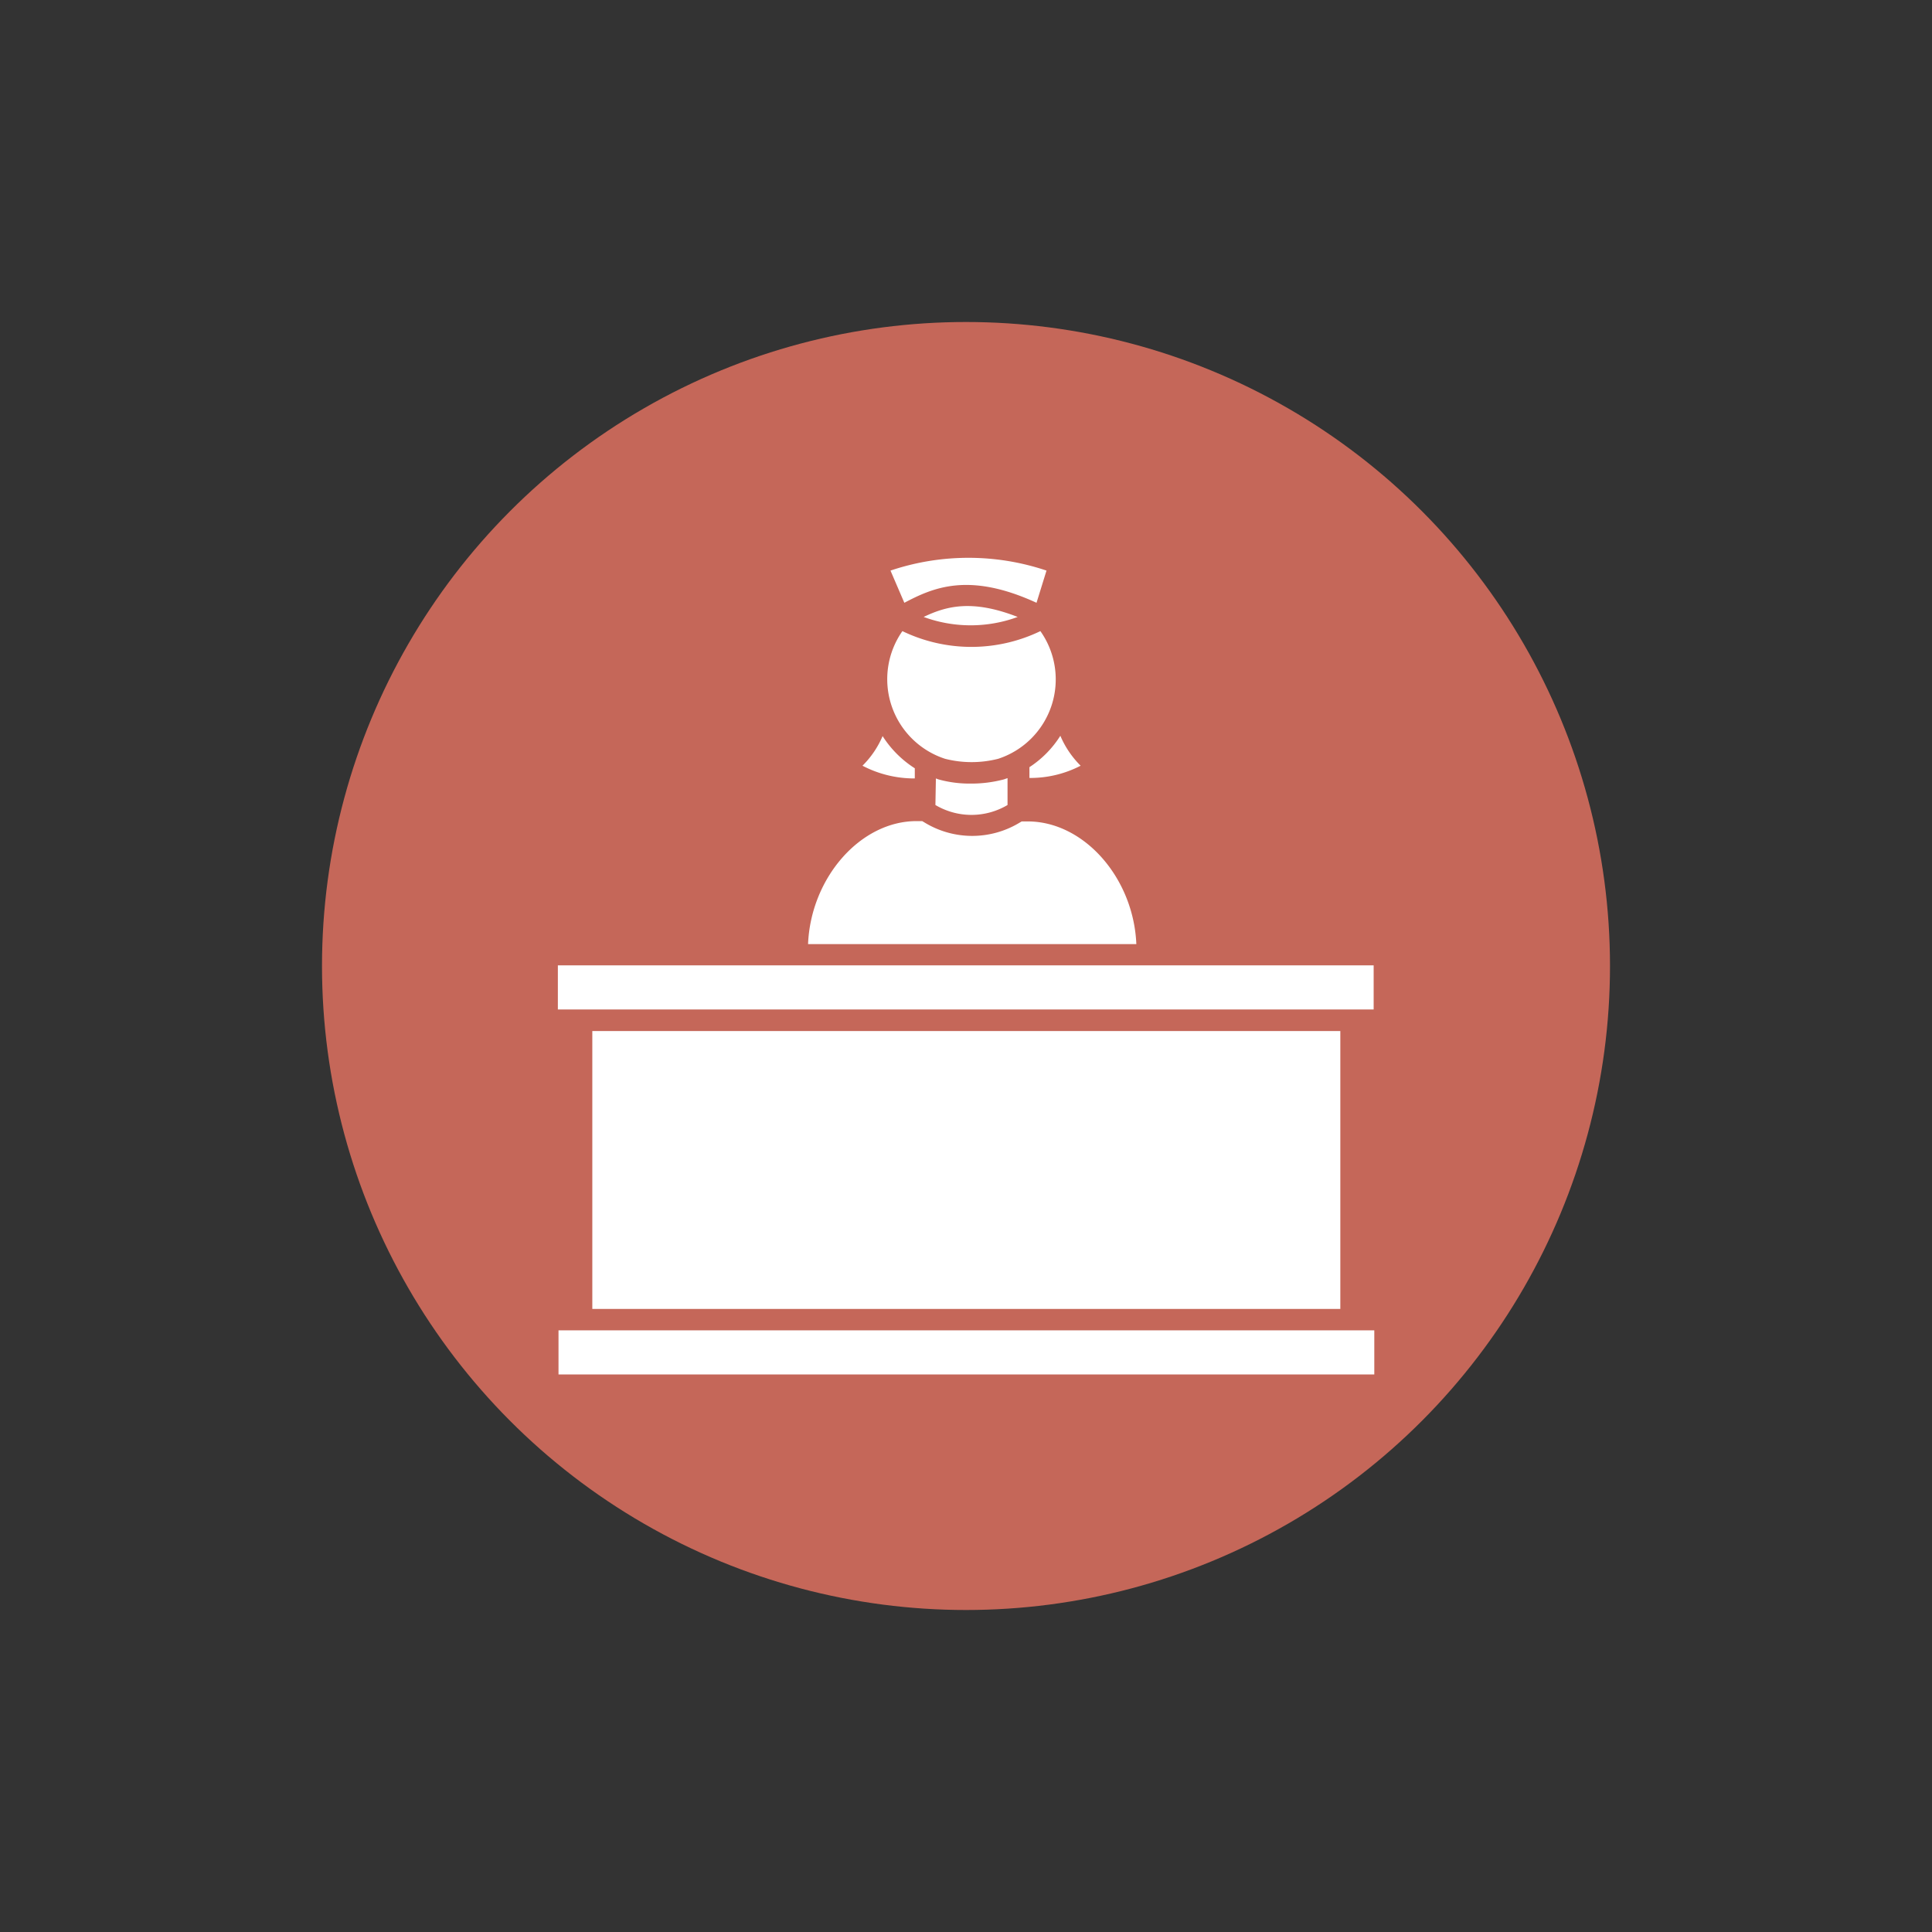
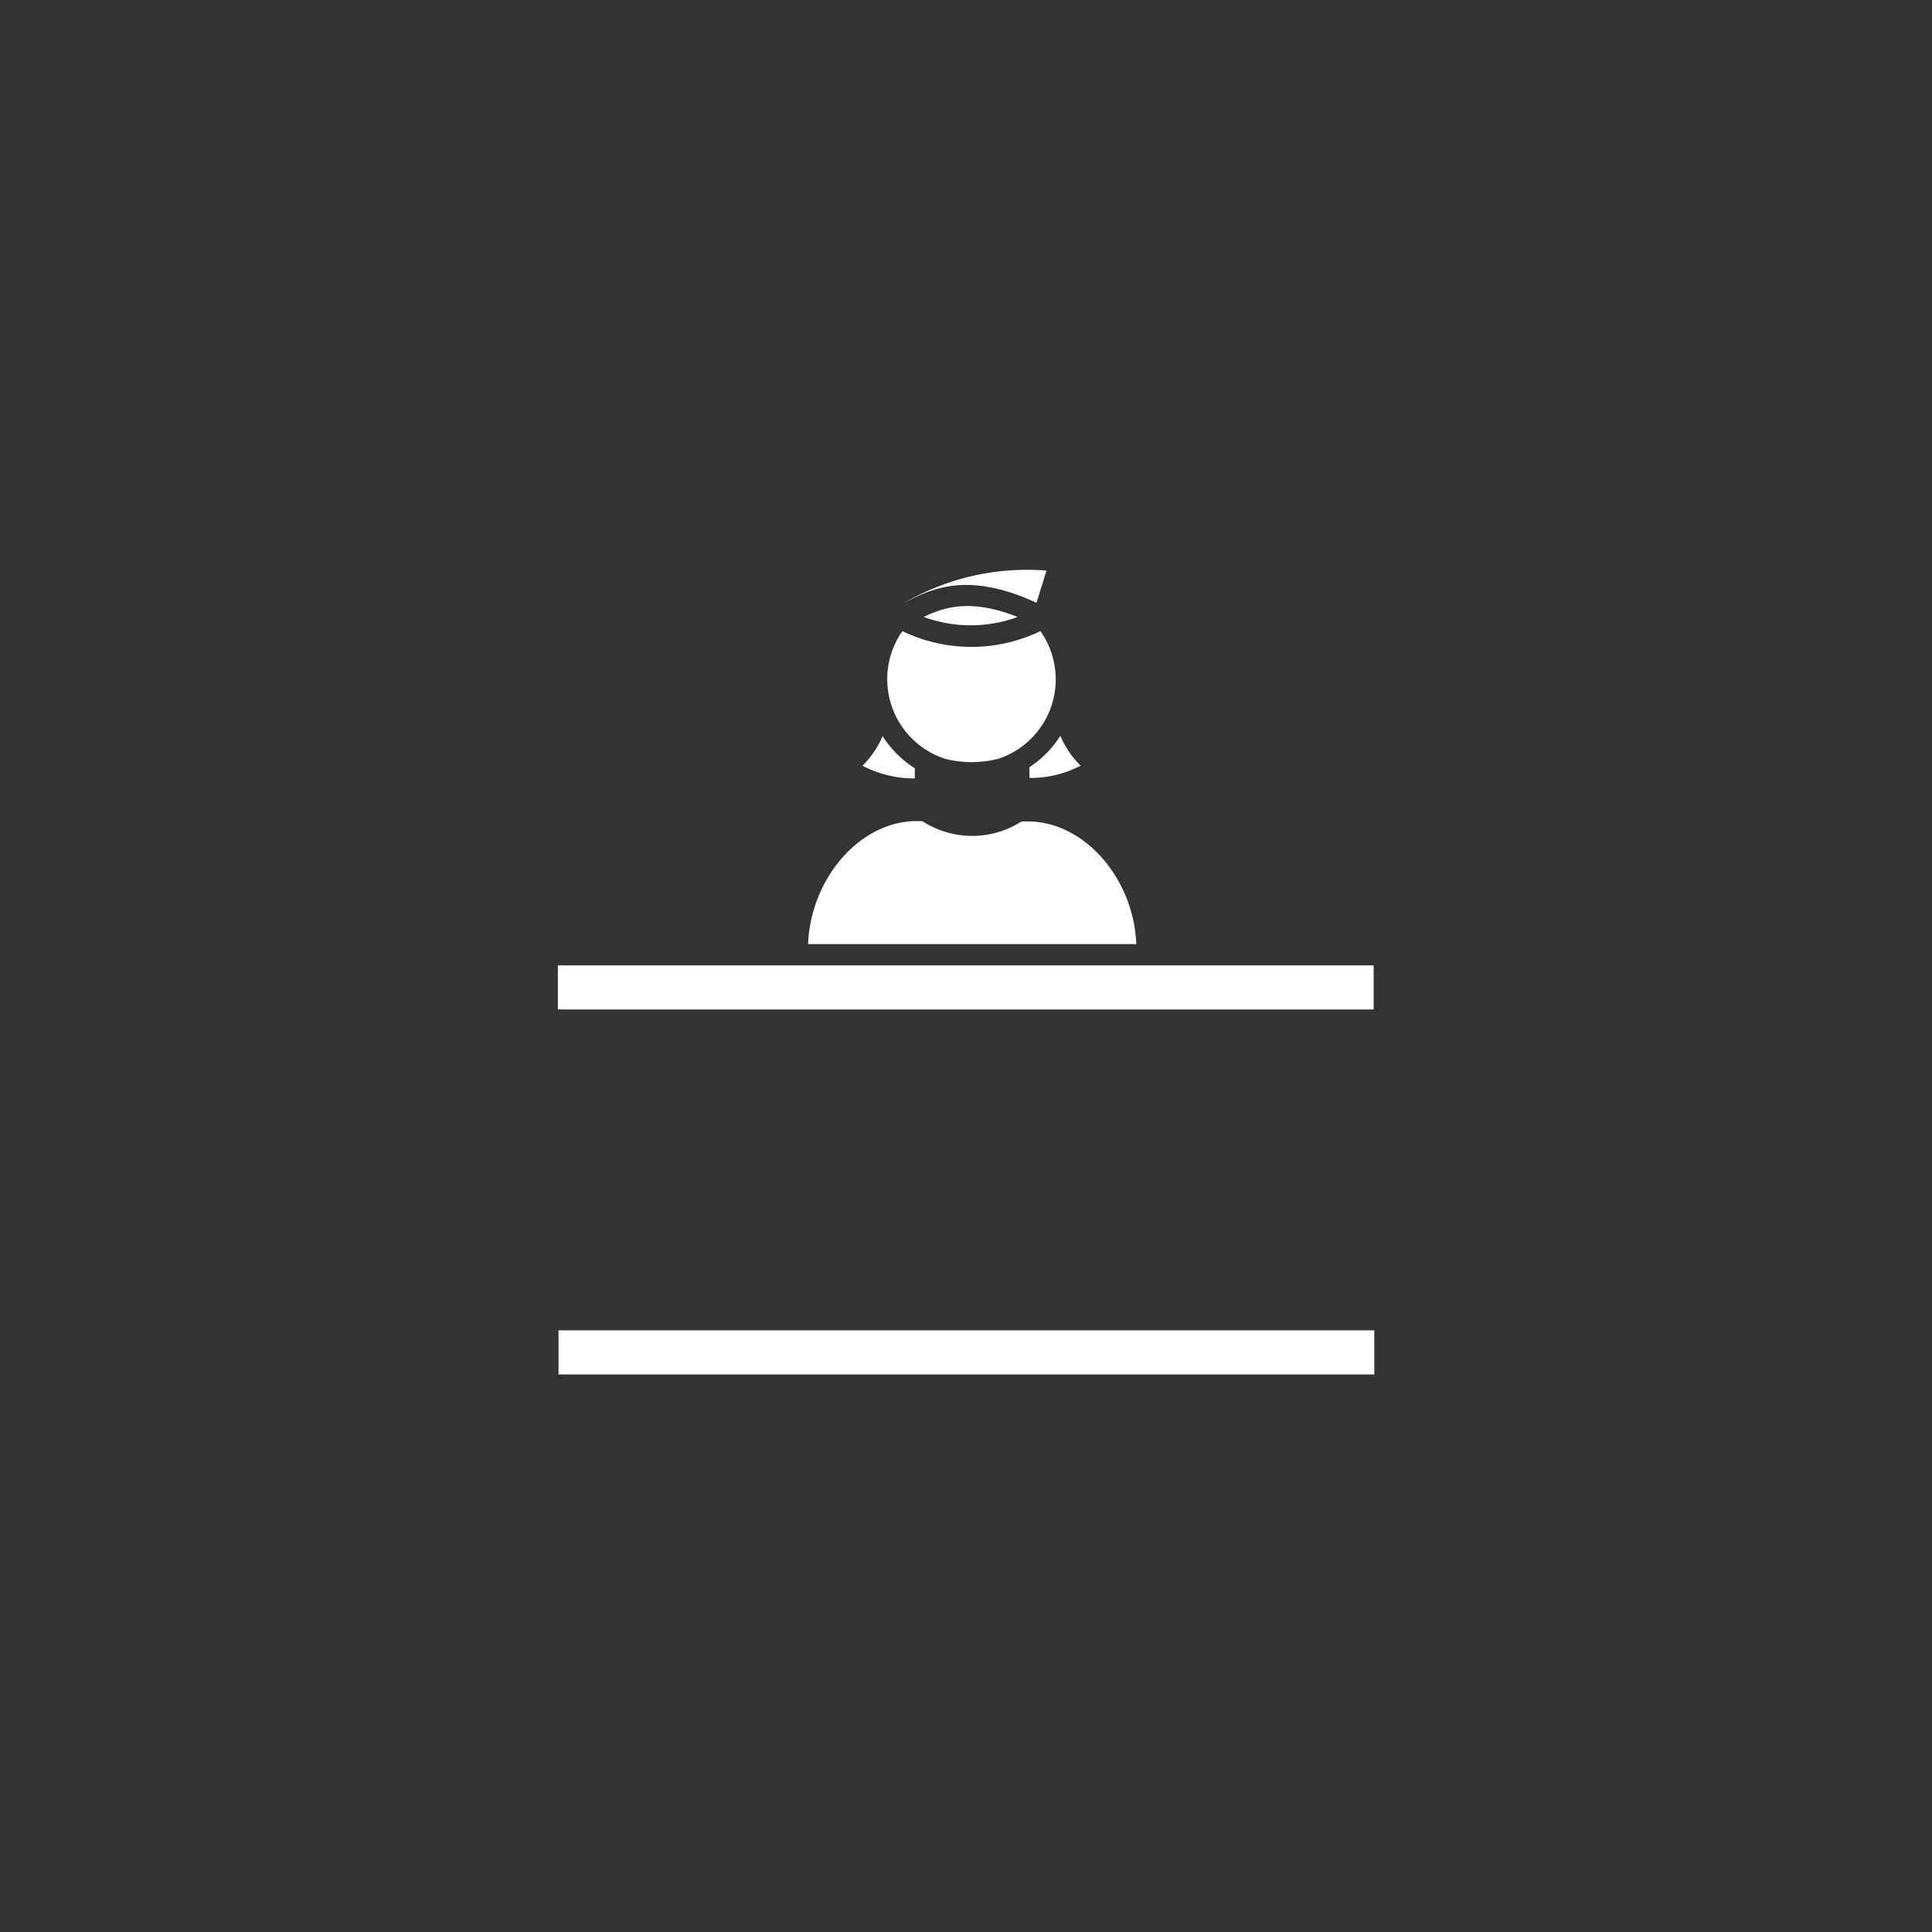
<svg xmlns="http://www.w3.org/2000/svg" id="Layer_1" data-name="Layer 1" viewBox="0 0 120 120">
  <rect x="0" y="0" width="120" height="120" fill="#333333" stroke="none" />
  <defs>
    <style>.cls-1{fill:#c56759;}.cls-2{fill:#fff;}</style>
  </defs>
-   <circle class="cls-1" cx="60" cy="60" r="40" />
  <rect class="cls-2" x="34.69" y="82.63" width="50.67" height="2.74" />
-   <rect class="cls-2" x="36.79" y="64.04" width="46.46" height="17.26" />
-   <path class="cls-2" d="M58.13,48.35l.16.06a7.23,7.23,0,0,0,2,.26,7.9,7.9,0,0,0,2.06-.26l.23-.08V50a4.39,4.39,0,0,1-4.48,0Z" />
  <path class="cls-2" d="M67.12,47.56a6.79,6.79,0,0,1-3.18.76v-.67a6.38,6.38,0,0,0,1.92-1.95A5.84,5.84,0,0,0,67.12,47.56Z" />
  <path class="cls-2" d="M62,47.13a6.69,6.69,0,0,1-3.3,0,5.2,5.2,0,0,1-2.65-7.93,9.86,9.86,0,0,0,8.57,0A5.19,5.19,0,0,1,62,47.13Z" />
  <path class="cls-2" d="M57.37,38.32c1.4-.67,3-1.11,5.84,0A8.47,8.47,0,0,1,57.37,38.32Z" />
-   <path class="cls-2" d="M65,35.44l-.62,2c-4.22-1.94-6.44-.93-8.21,0l-.86-2A15.19,15.19,0,0,1,65,35.44Z" />
+   <path class="cls-2" d="M65,35.44l-.62,2c-4.22-1.94-6.44-.93-8.21,0A15.19,15.19,0,0,1,65,35.44Z" />
  <path class="cls-2" d="M53.57,47.56a5.78,5.78,0,0,0,1.25-1.84,6.53,6.53,0,0,0,2,2v.63A6.93,6.93,0,0,1,53.57,47.56Z" />
  <path class="cls-2" d="M56.93,51h.35l.15.09a5.68,5.68,0,0,0,5.91,0l.12-.07h.37c3.51,0,6.58,3.52,6.75,7.62H50.19C50.36,54.53,53.43,51,56.93,51Z" />
  <rect class="cls-2" x="34.65" y="59.96" width="50.67" height="2.74" />
</svg>